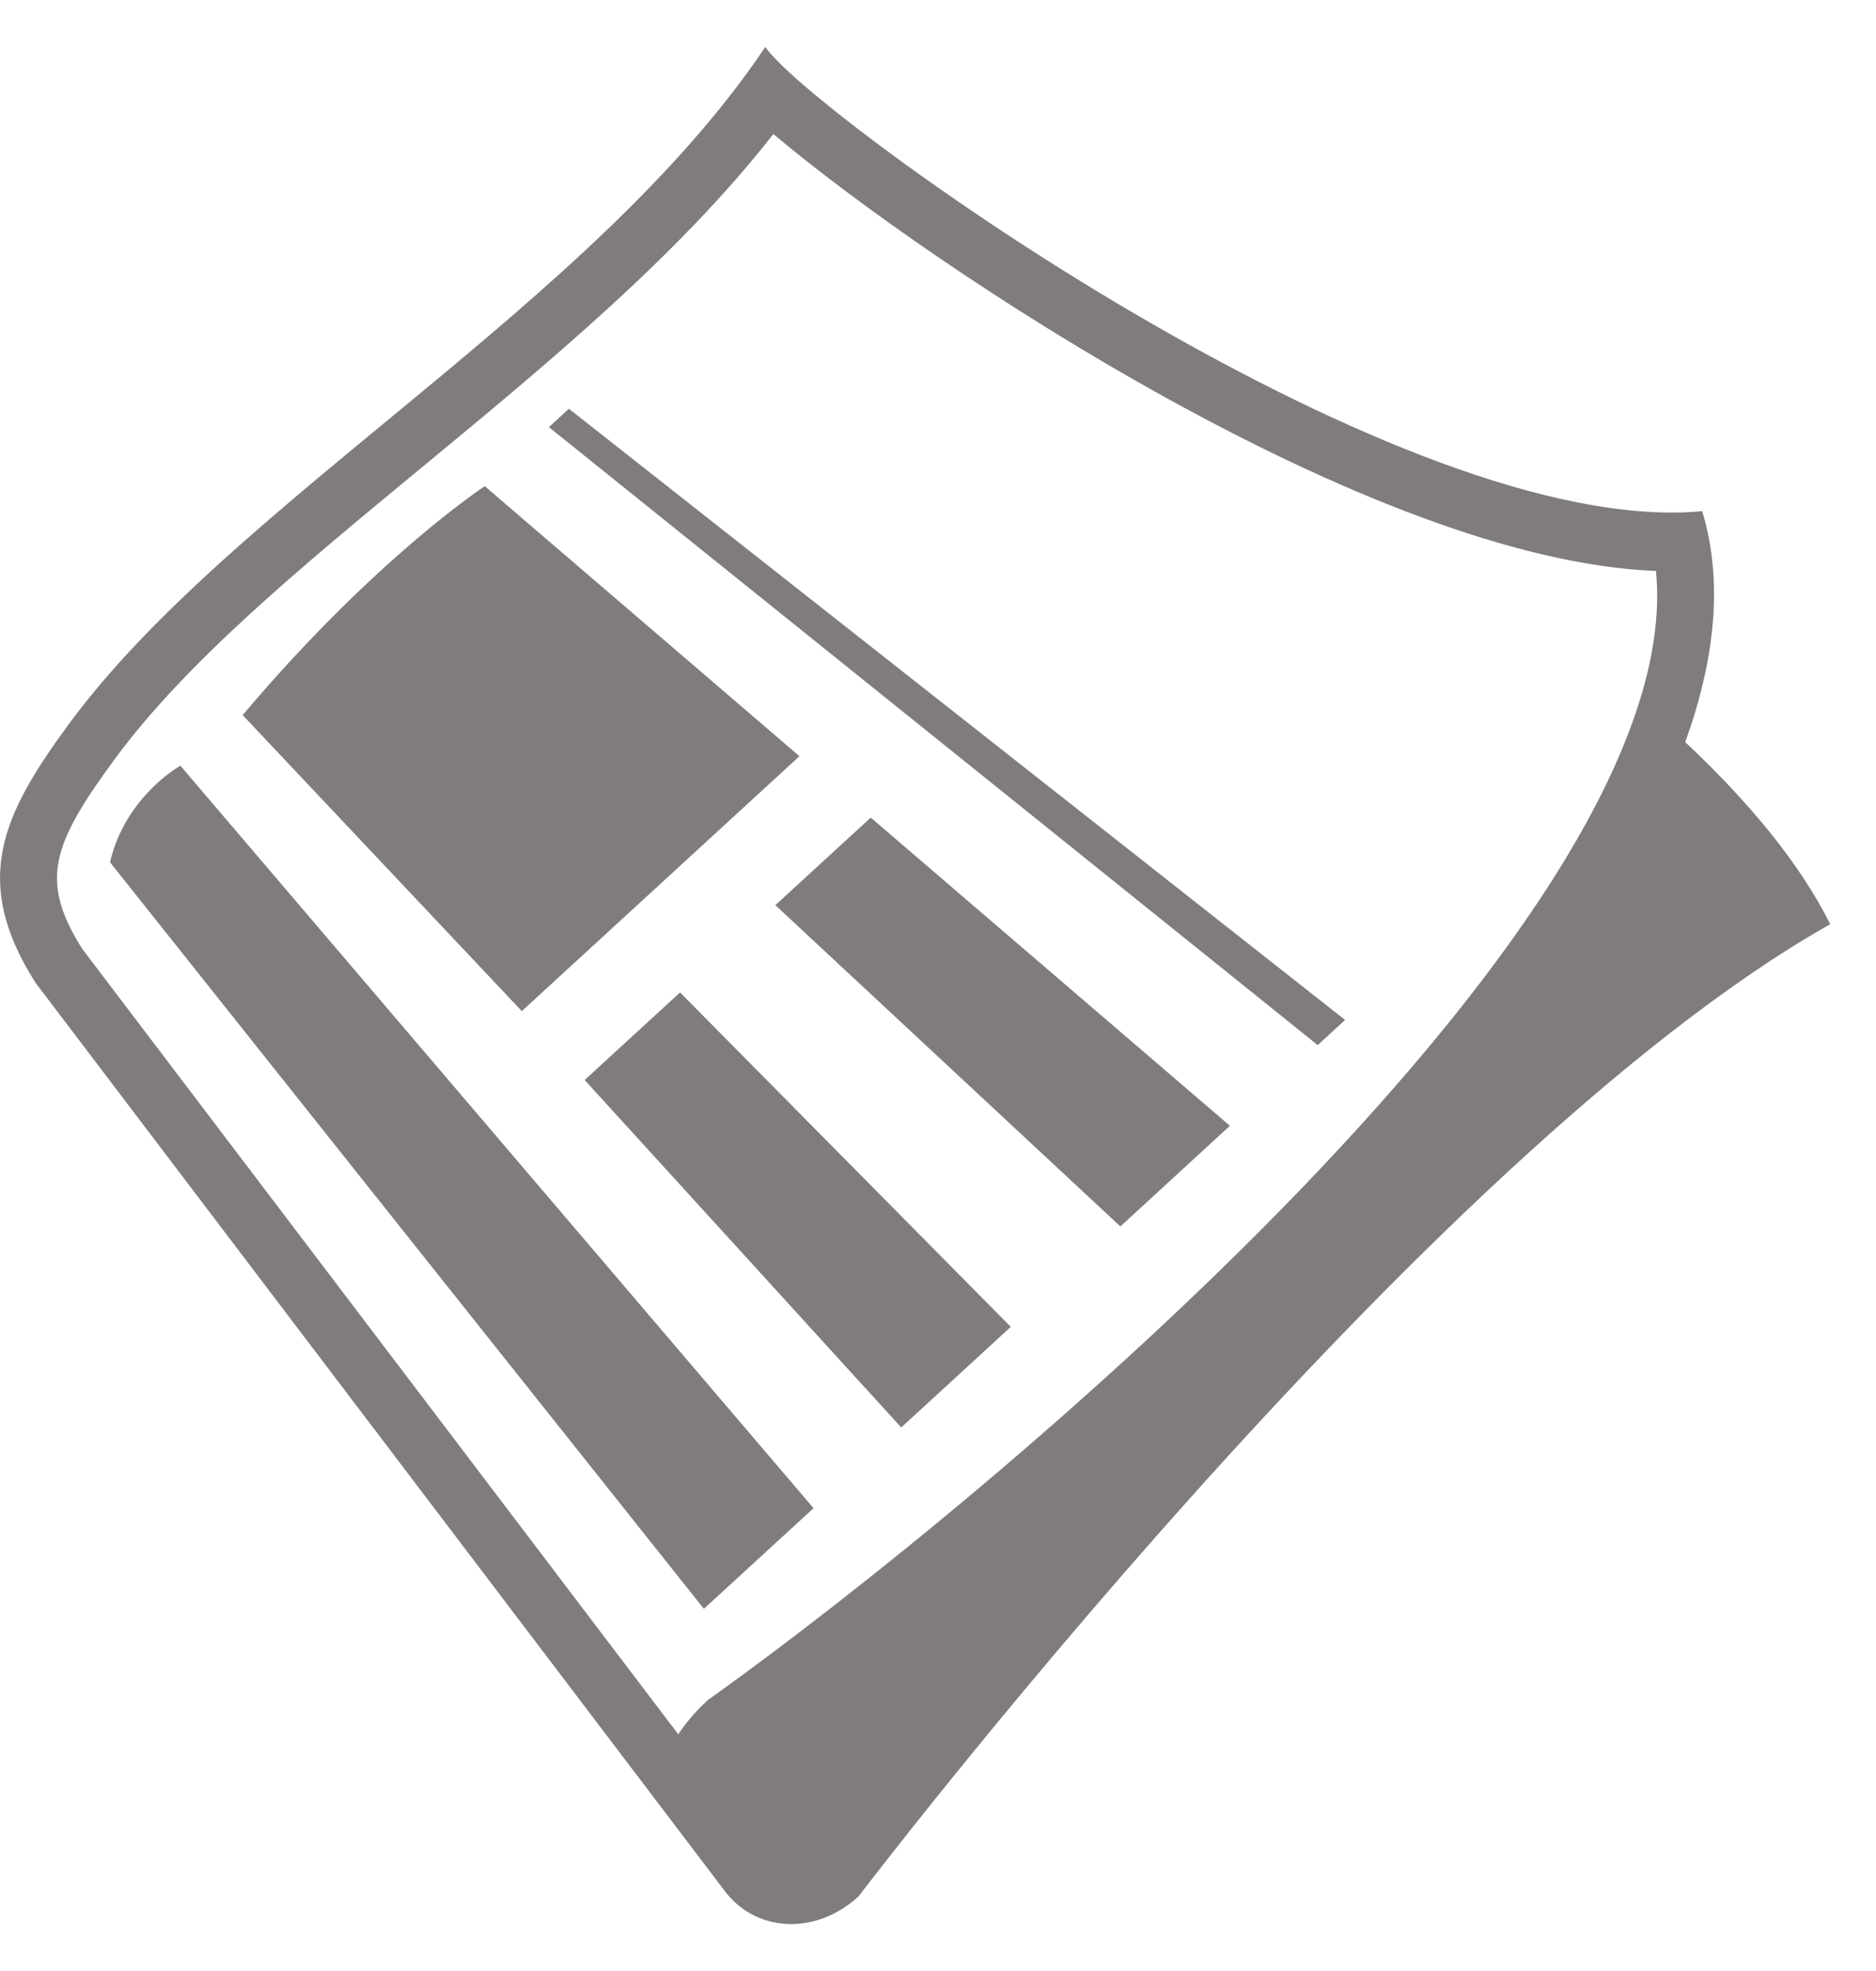
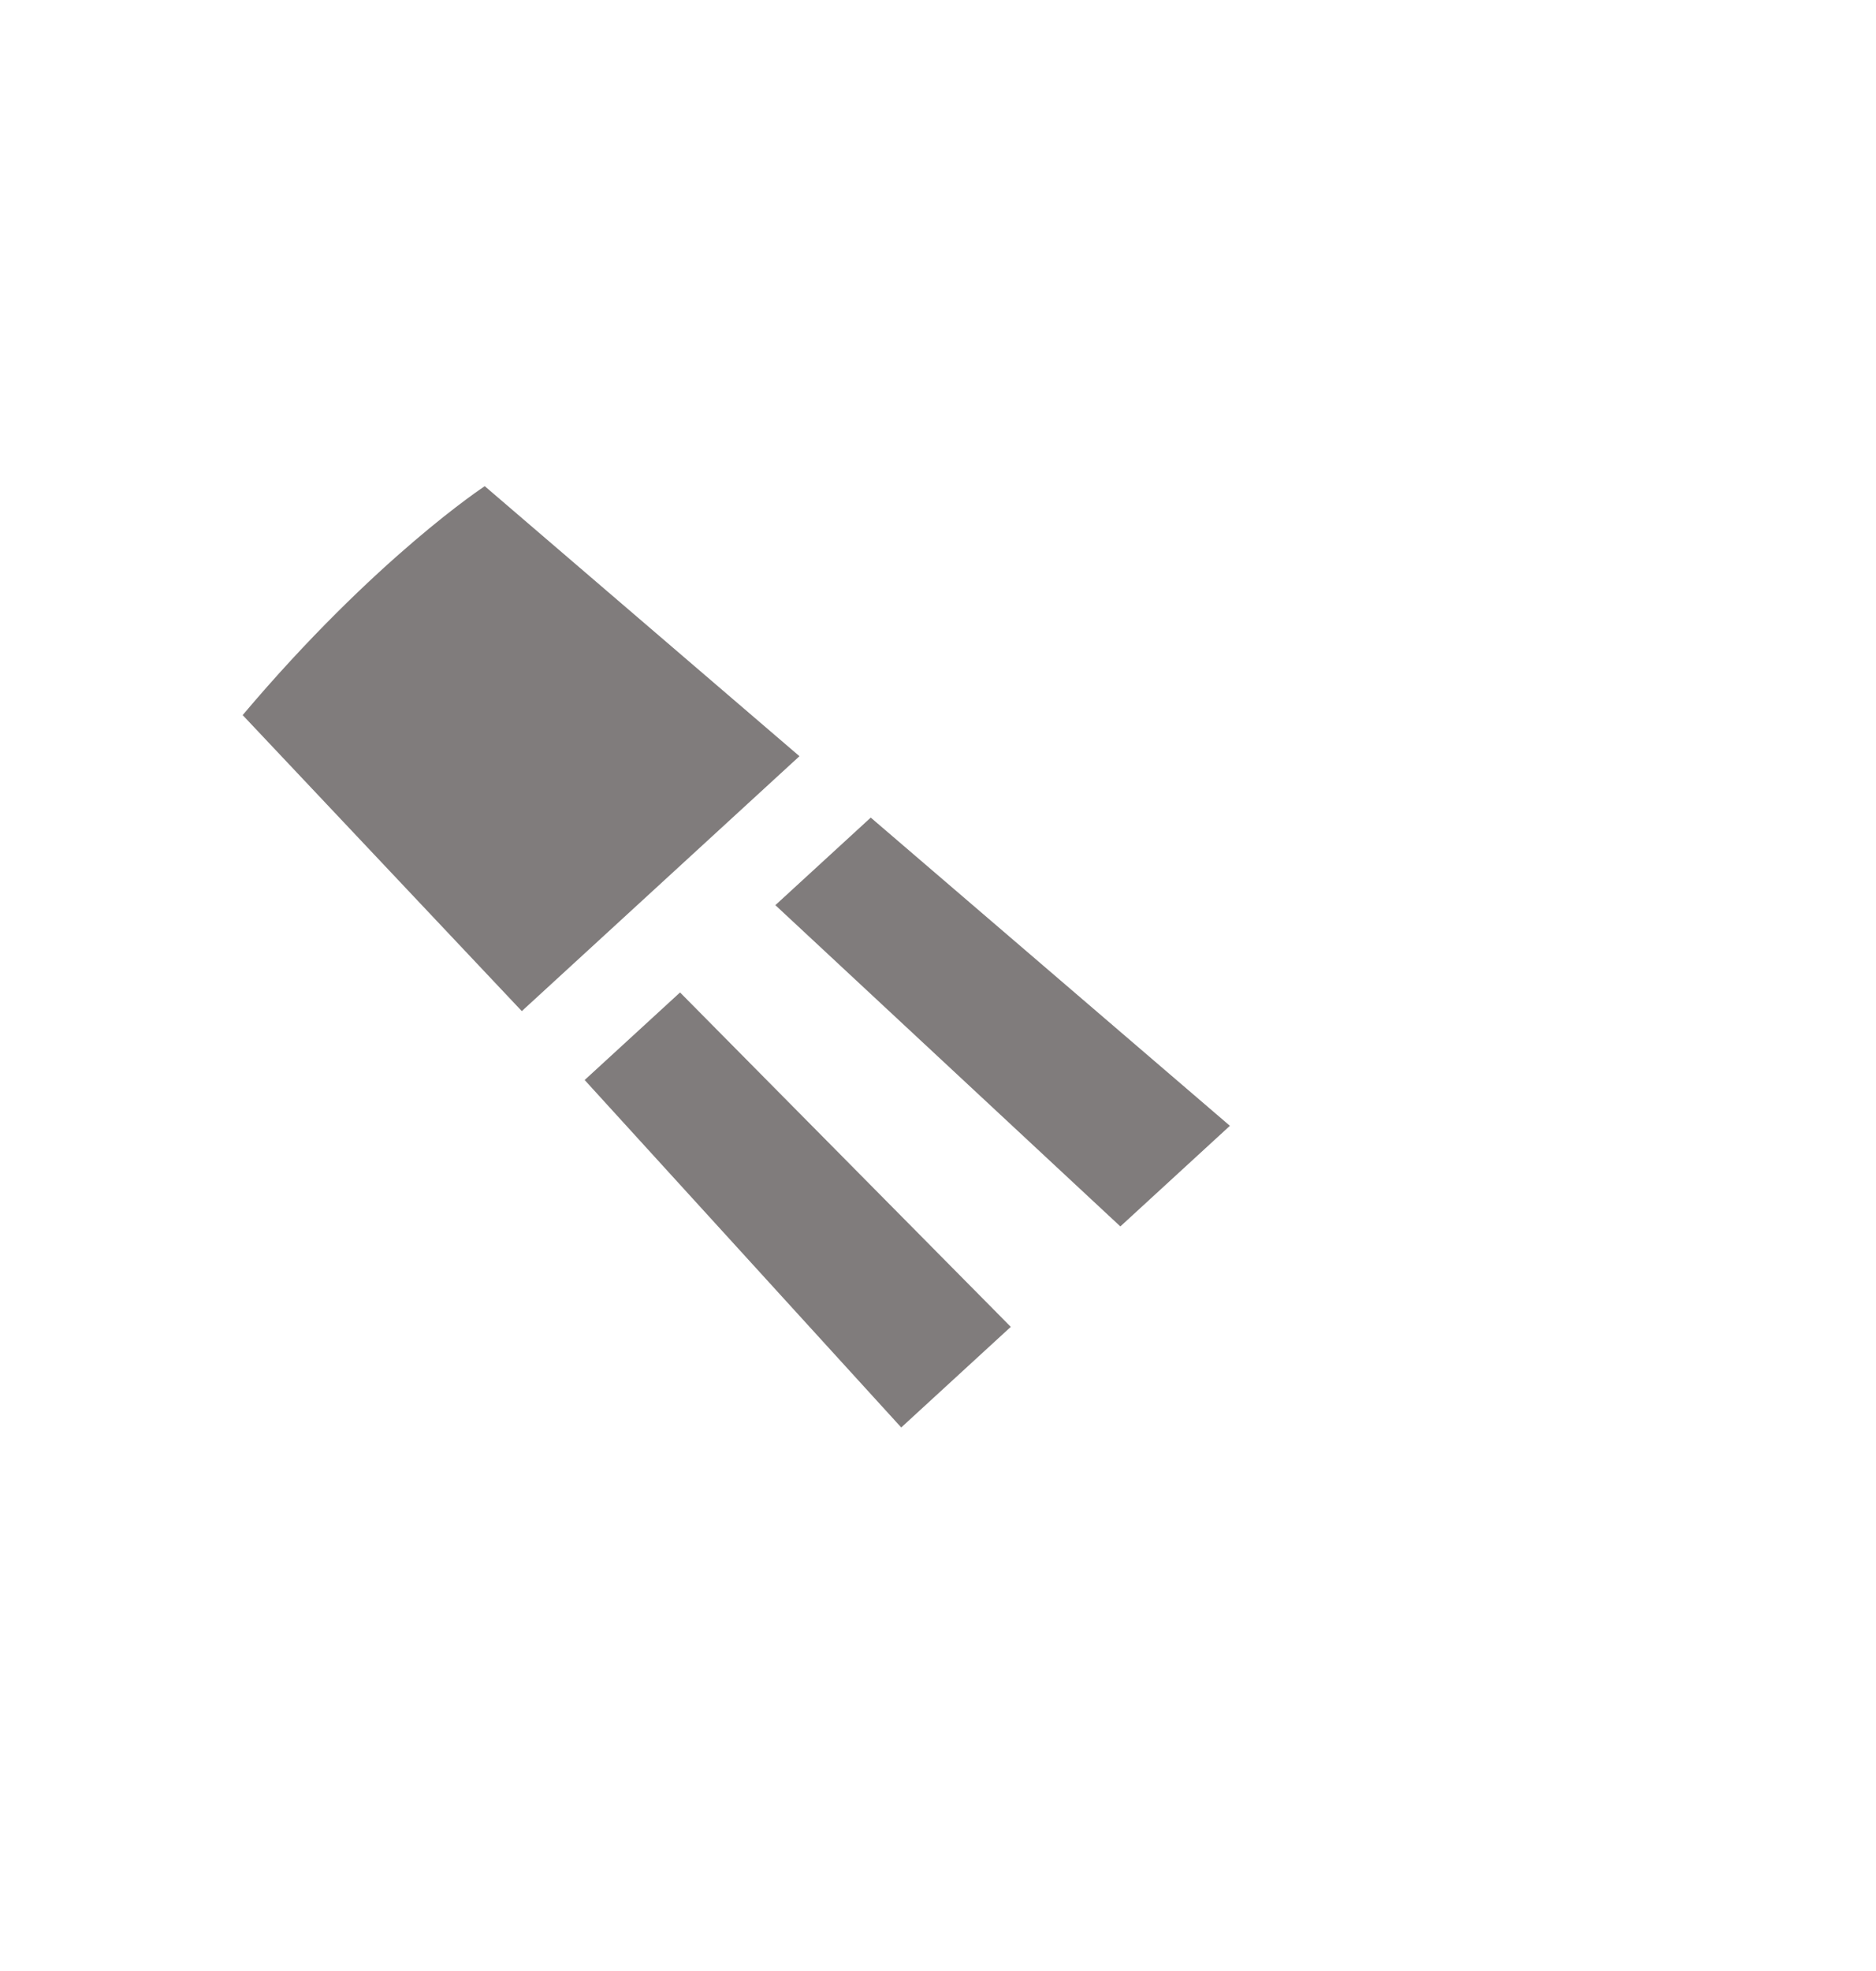
<svg xmlns="http://www.w3.org/2000/svg" width="20" height="21" viewBox="0 0 20 21" fill="none">
-   <path d="M17.966 7.907C18.283 7.031 18.374 6.196 18.147 5.446C18.042 5.456 17.933 5.461 17.822 5.461C14.491 5.461 8.605 1.169 8.159 0.5C6.323 3.241 2.475 5.348 0.736 7.712C0.033 8.668 -0.319 9.38 0.381 10.474L7.714 20.131C8.045 20.59 8.693 20.628 9.154 20.204C9.154 20.204 15.168 12.295 19.512 9.847C19.186 9.194 18.642 8.541 17.966 7.907ZM7.586 18.085L7.555 18.106L7.528 18.131C7.416 18.234 7.316 18.351 7.231 18.478L0.877 10.11C0.42 9.385 0.55 9.003 1.223 8.088C1.987 7.05 3.208 6.043 4.501 4.977C5.844 3.868 7.228 2.727 8.245 1.428C9.923 2.843 14.617 5.968 17.654 6.083C18.018 9.748 10.603 15.928 7.586 18.085Z" fill="#807C7C" />
-   <path d="M5.852 4.551L14.048 11.135L14.34 10.867L6.065 4.355L5.852 4.551Z" fill="#807C7C" />
  <path d="M8.523 8.057L5.168 5.18C5.168 5.18 4.001 5.944 2.587 7.619L5.563 10.773L8.523 8.057Z" fill="#807C7C" />
-   <path d="M1.173 9.187L7.504 17.141L8.673 16.069L1.923 8.158C1.923 8.158 1.335 8.485 1.173 9.187Z" fill="#807C7C" />
  <path d="M8.266 9.644L11.944 13.067L13.112 11.995L9.283 8.711L8.266 9.644Z" fill="#807C7C" />
  <path d="M6.233 11.507L9.608 15.209L10.776 14.137L7.25 10.574L6.233 11.507Z" fill="#807C7C" />
</svg>